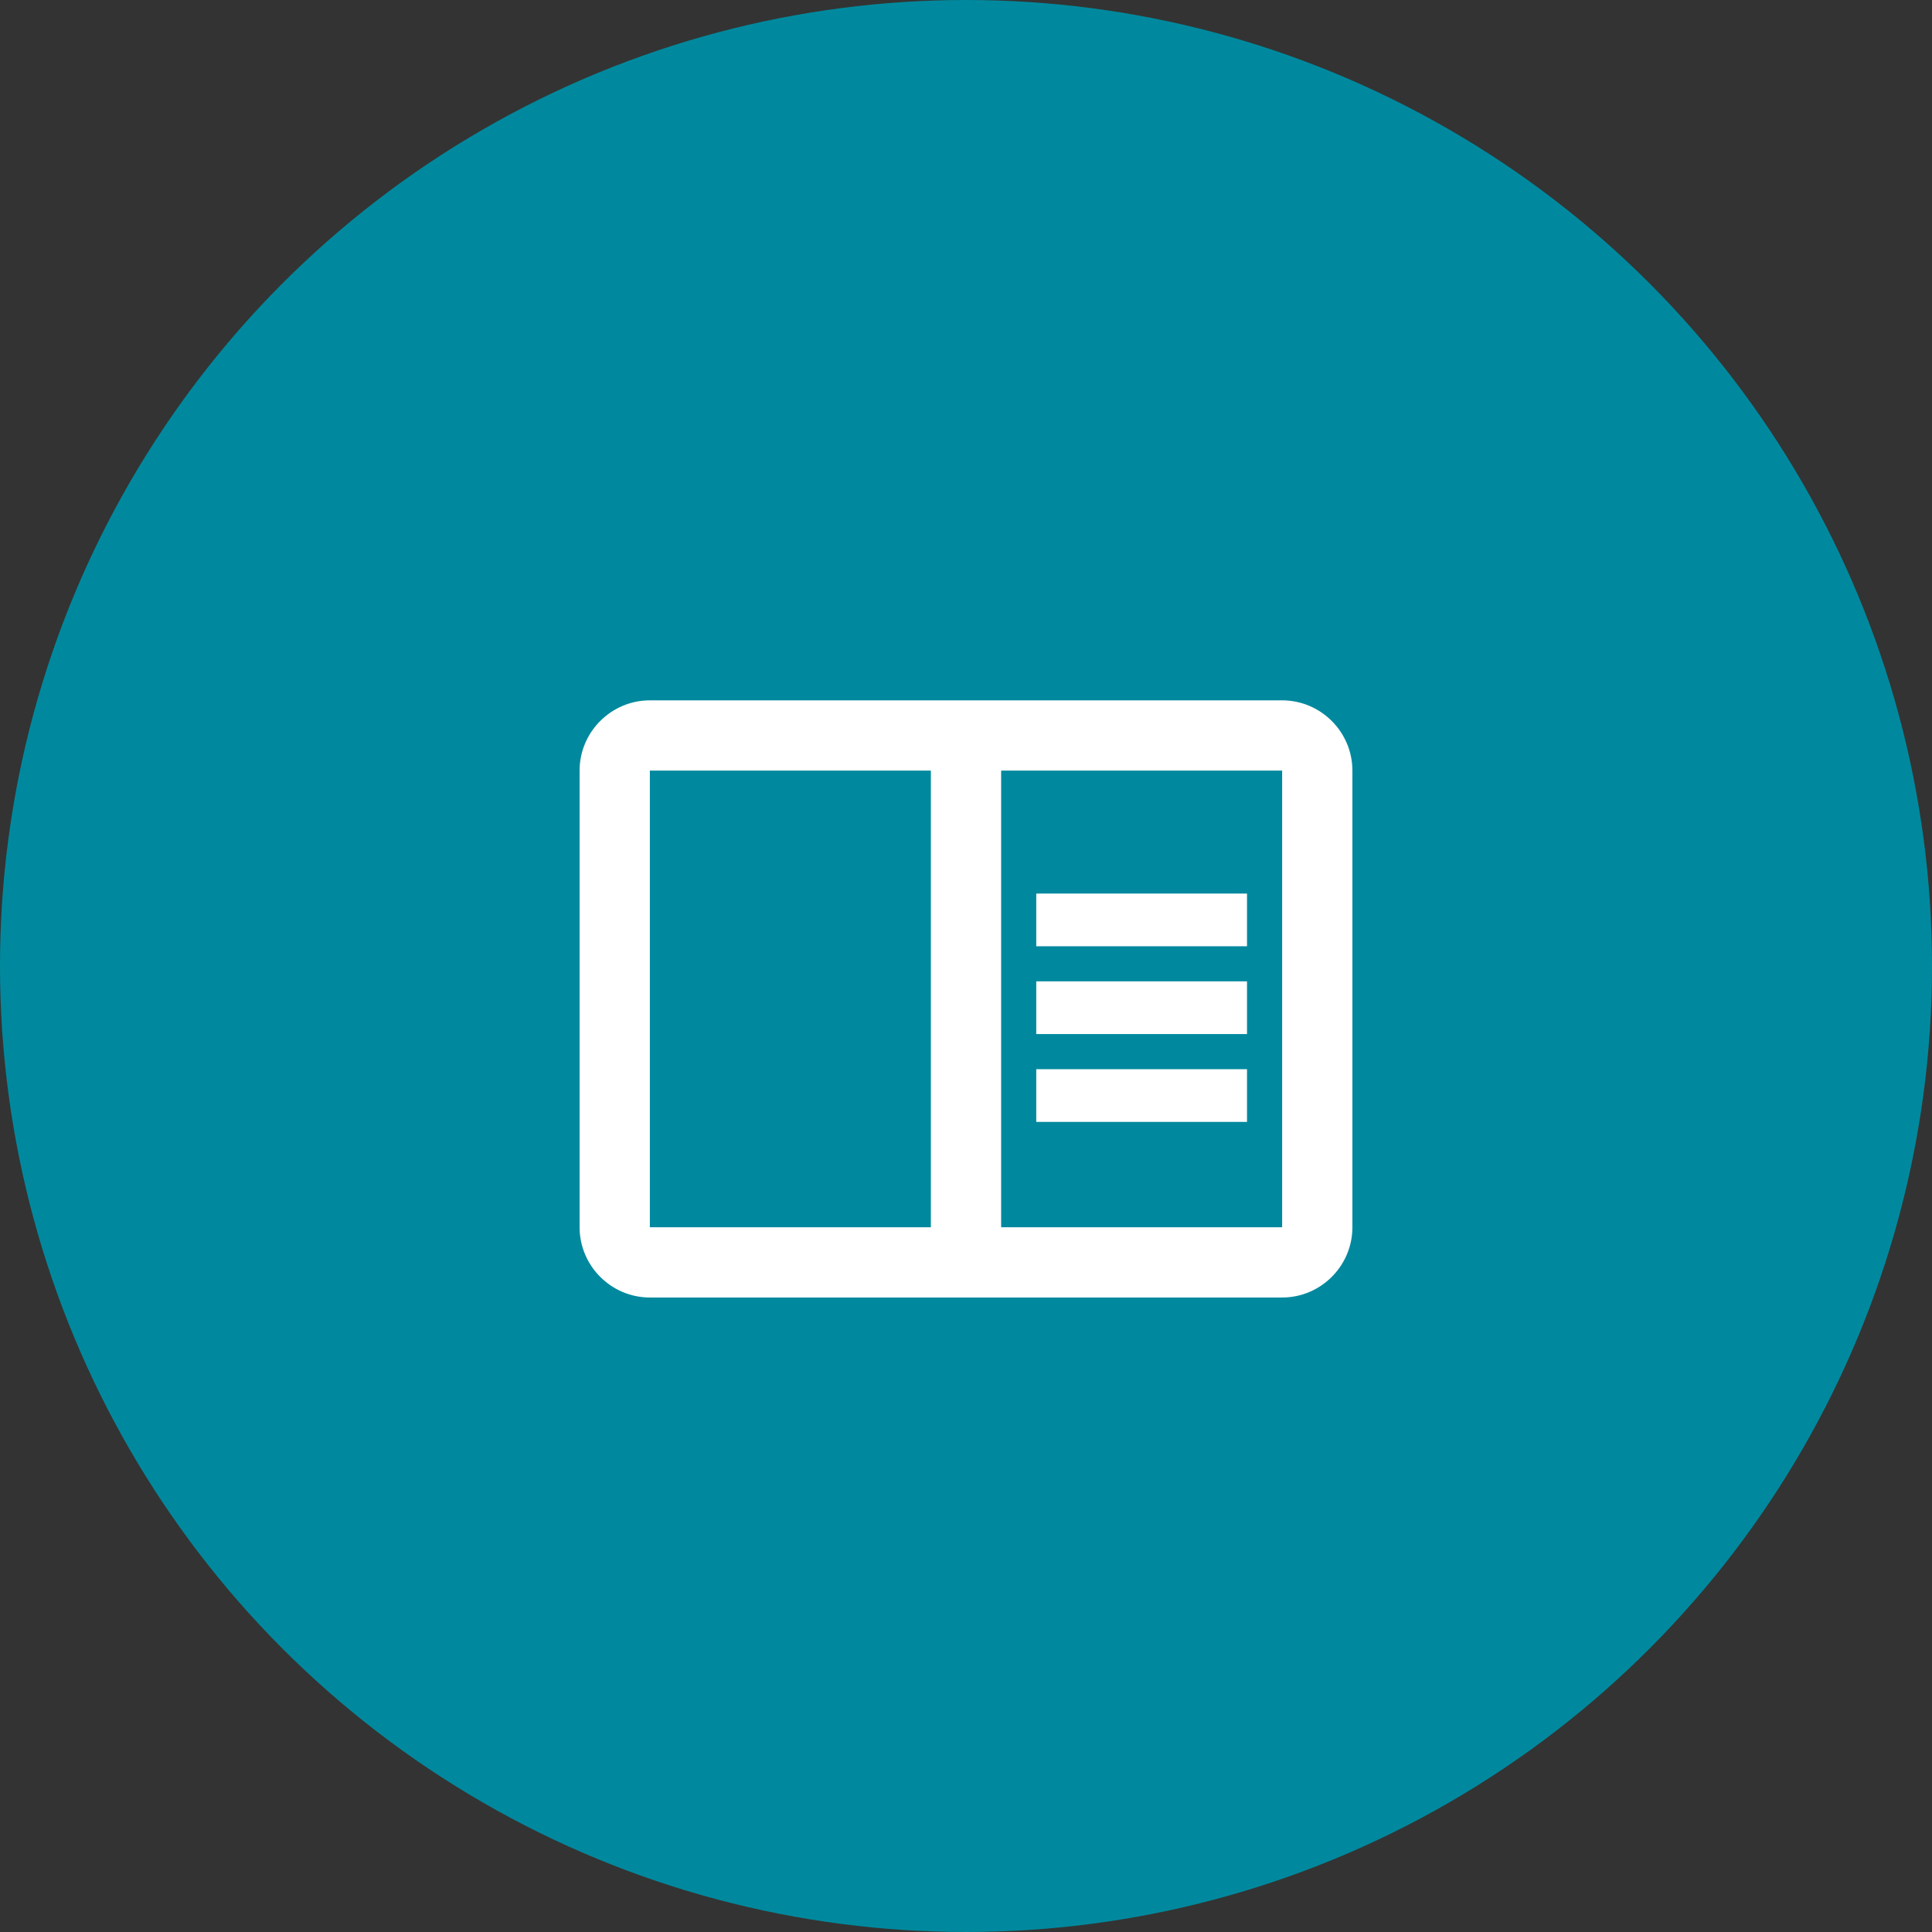
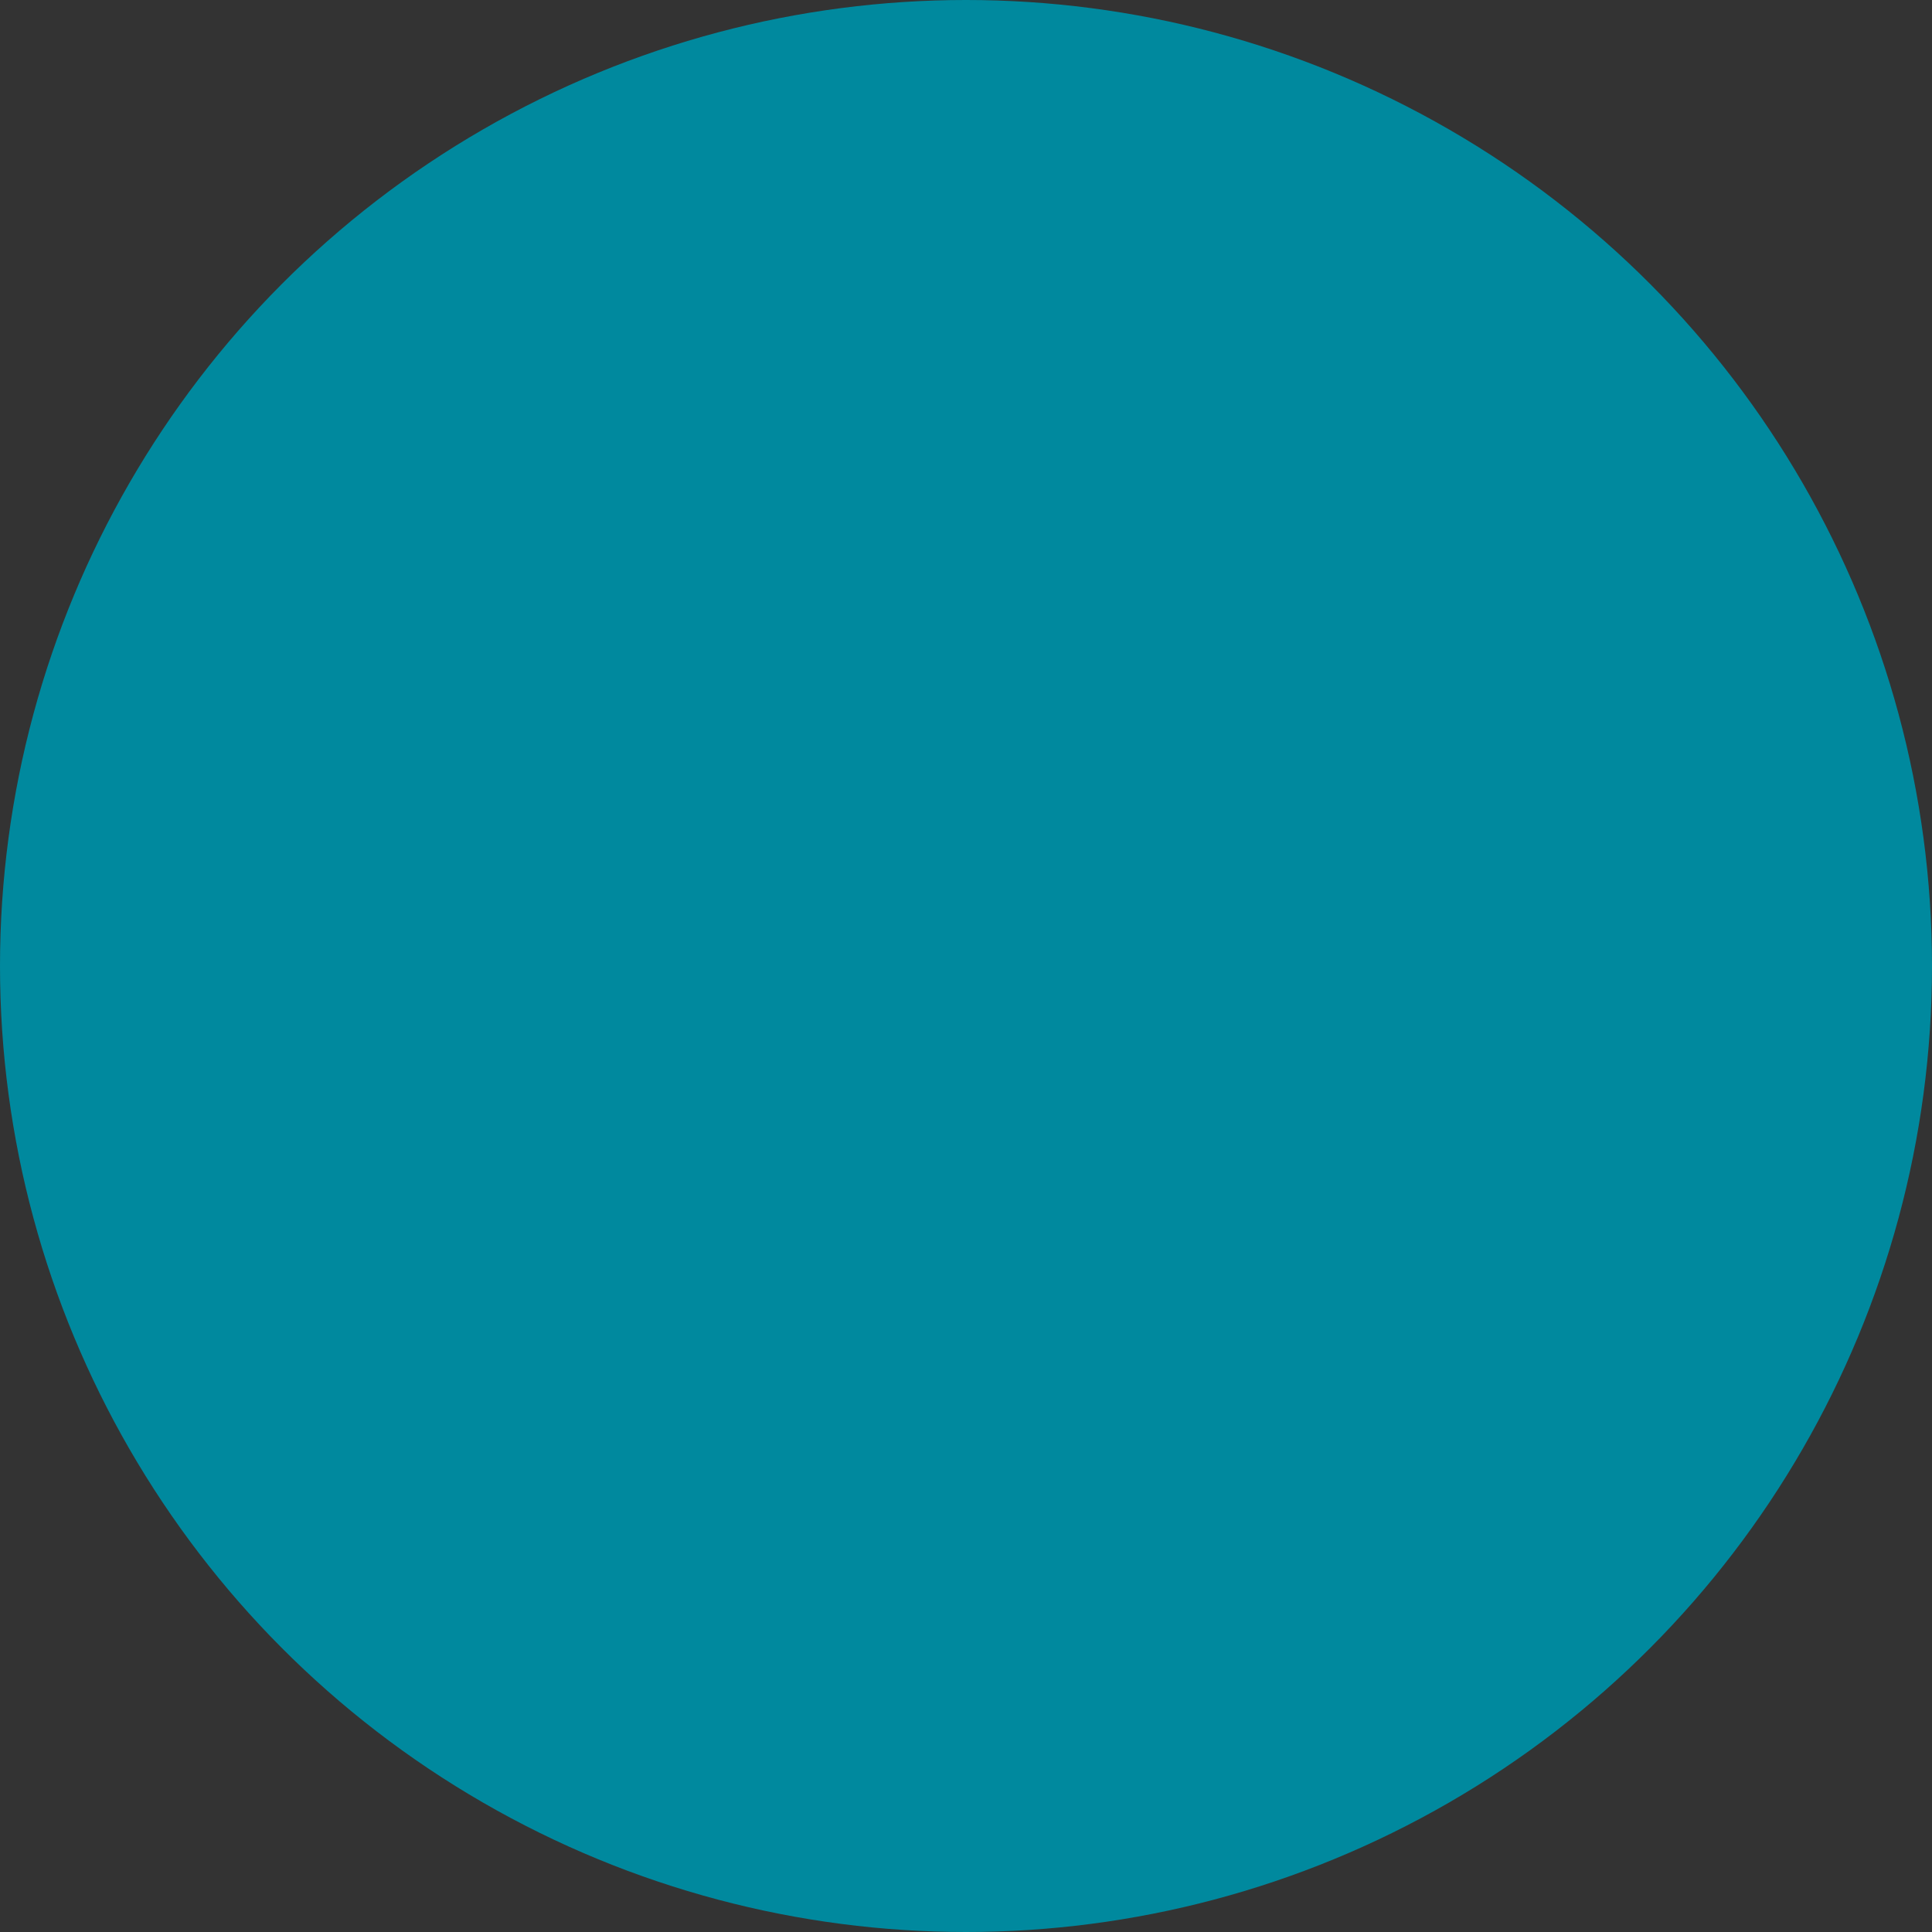
<svg xmlns="http://www.w3.org/2000/svg" width="80" height="80" viewBox="0 0 80 80" fill="none">
  <rect x="0" y="0" width="80" height="80" fill="#333333" stroke="none" />
  <circle cx="40" cy="40" r="40" fill="#00899E" />
-   <path fill-rule="evenodd" clip-rule="evenodd" d="M26.909 29H53.091C54.691 29 56 30.309 56 31.909V50.818C56 52.418 54.691 53.727 53.091 53.727H26.909C25.309 53.727 24 52.418 24 50.818V31.909C24 30.309 25.309 29 26.909 29ZM26.909 31.909V50.818H38.545V31.909H26.909ZM53.091 50.818H41.455V31.909H53.091V50.818ZM51.636 37H42.909V39.182H51.636V37ZM42.909 40.636H51.636V42.818H42.909V40.636ZM51.636 44.273H42.909V46.455H51.636V44.273Z" fill="white" />
</svg>